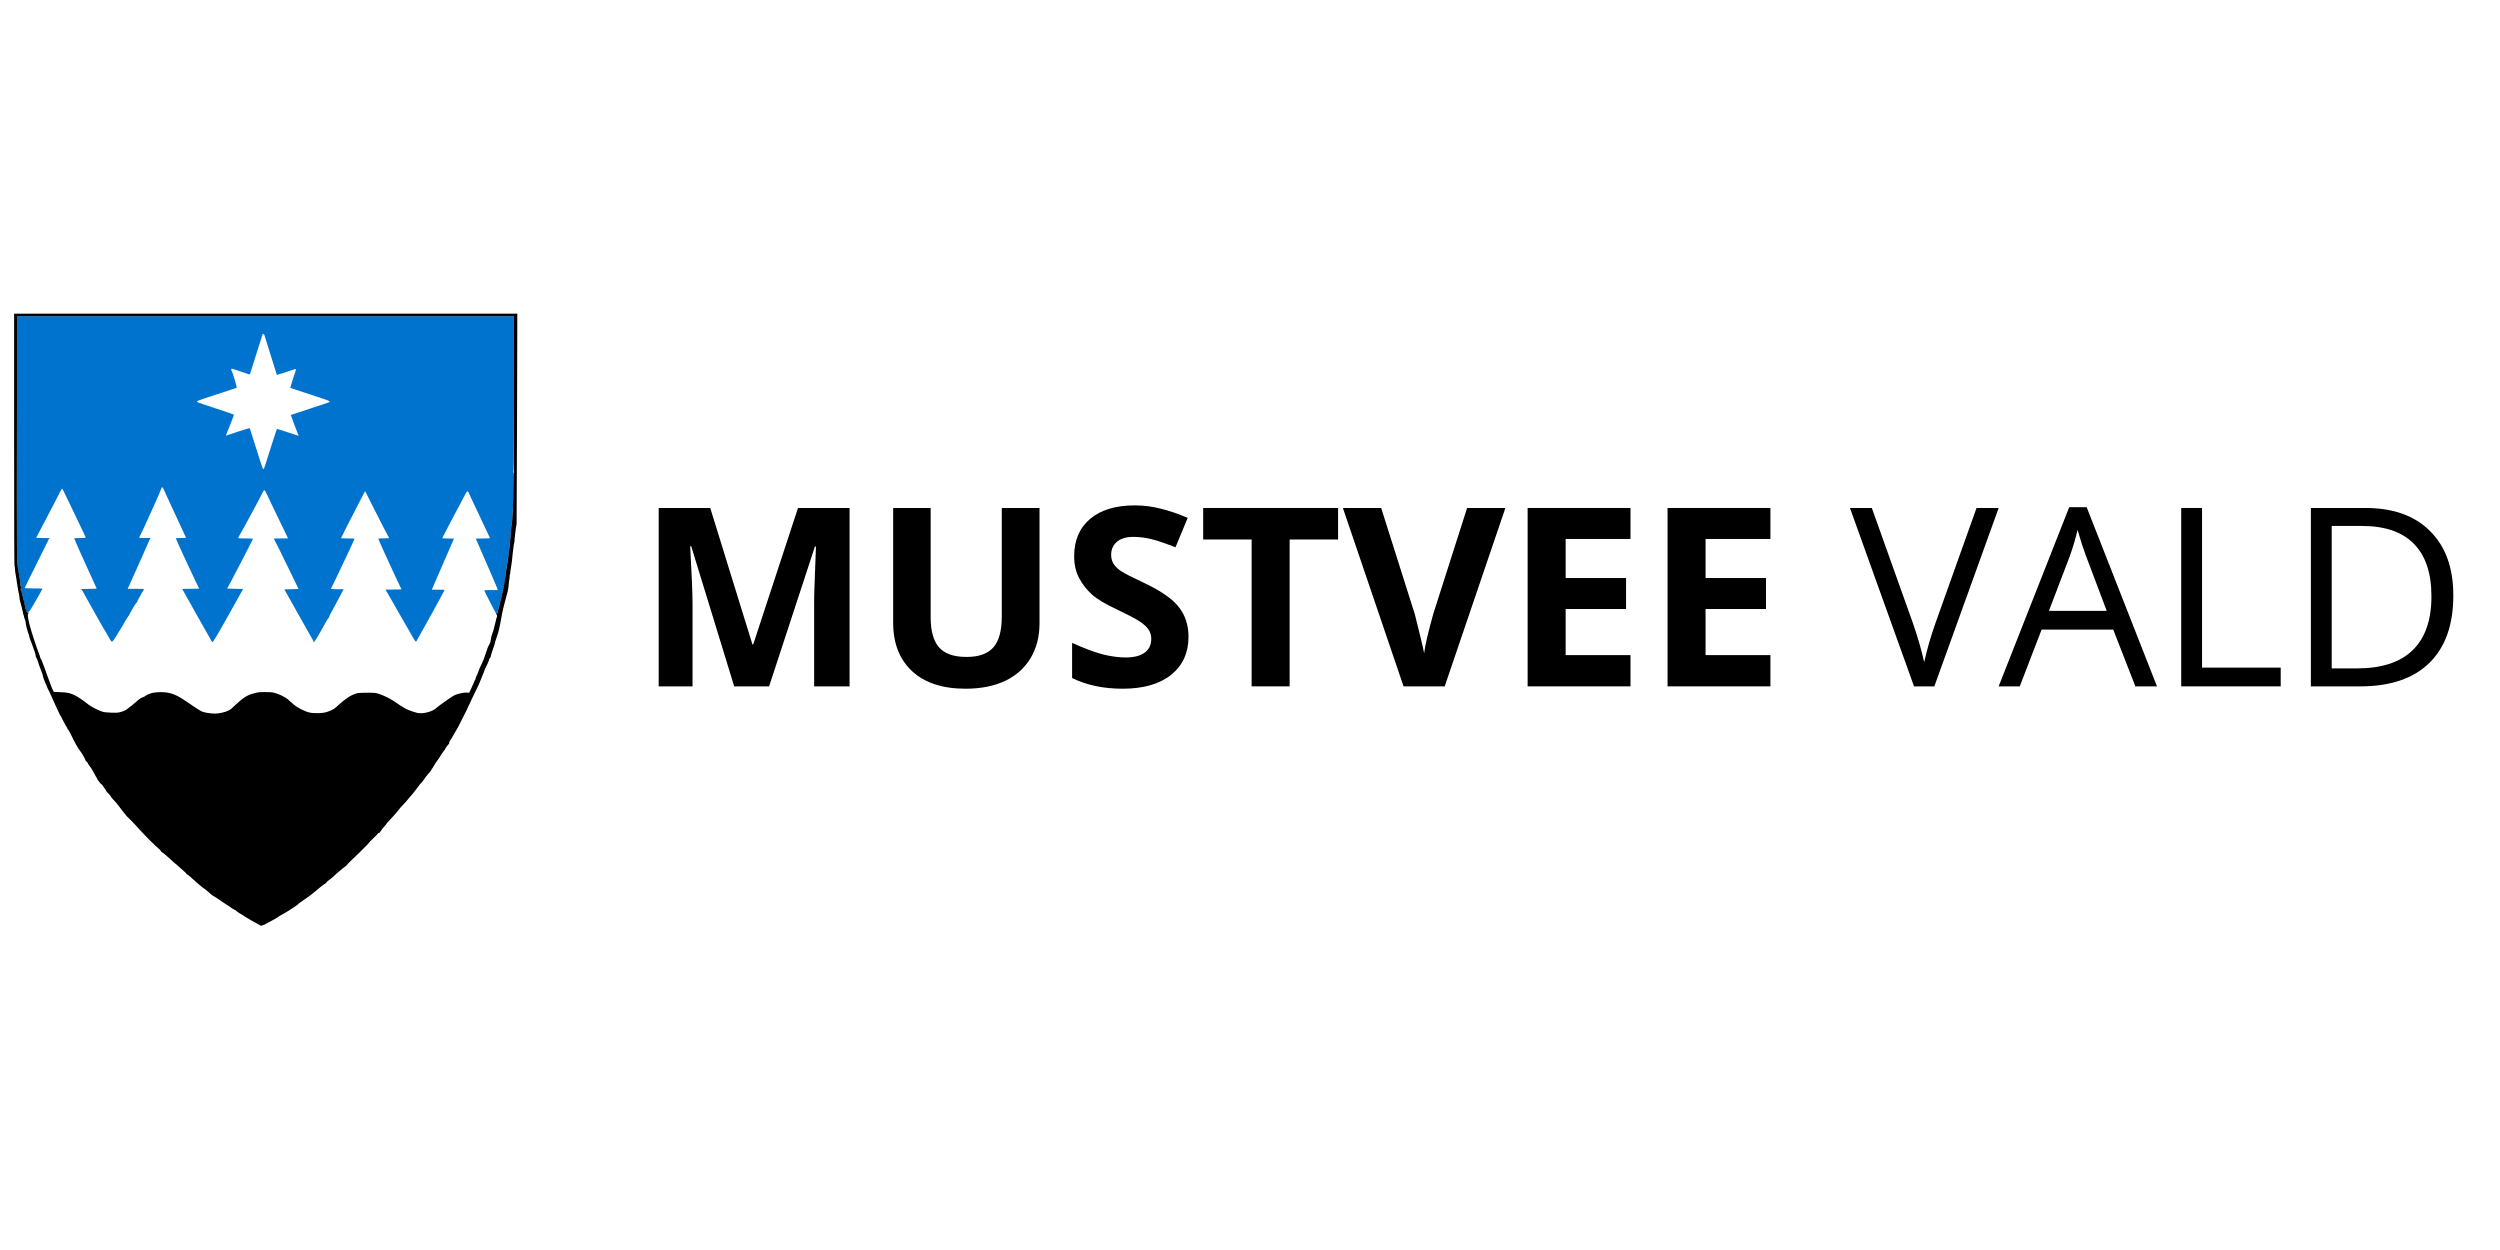
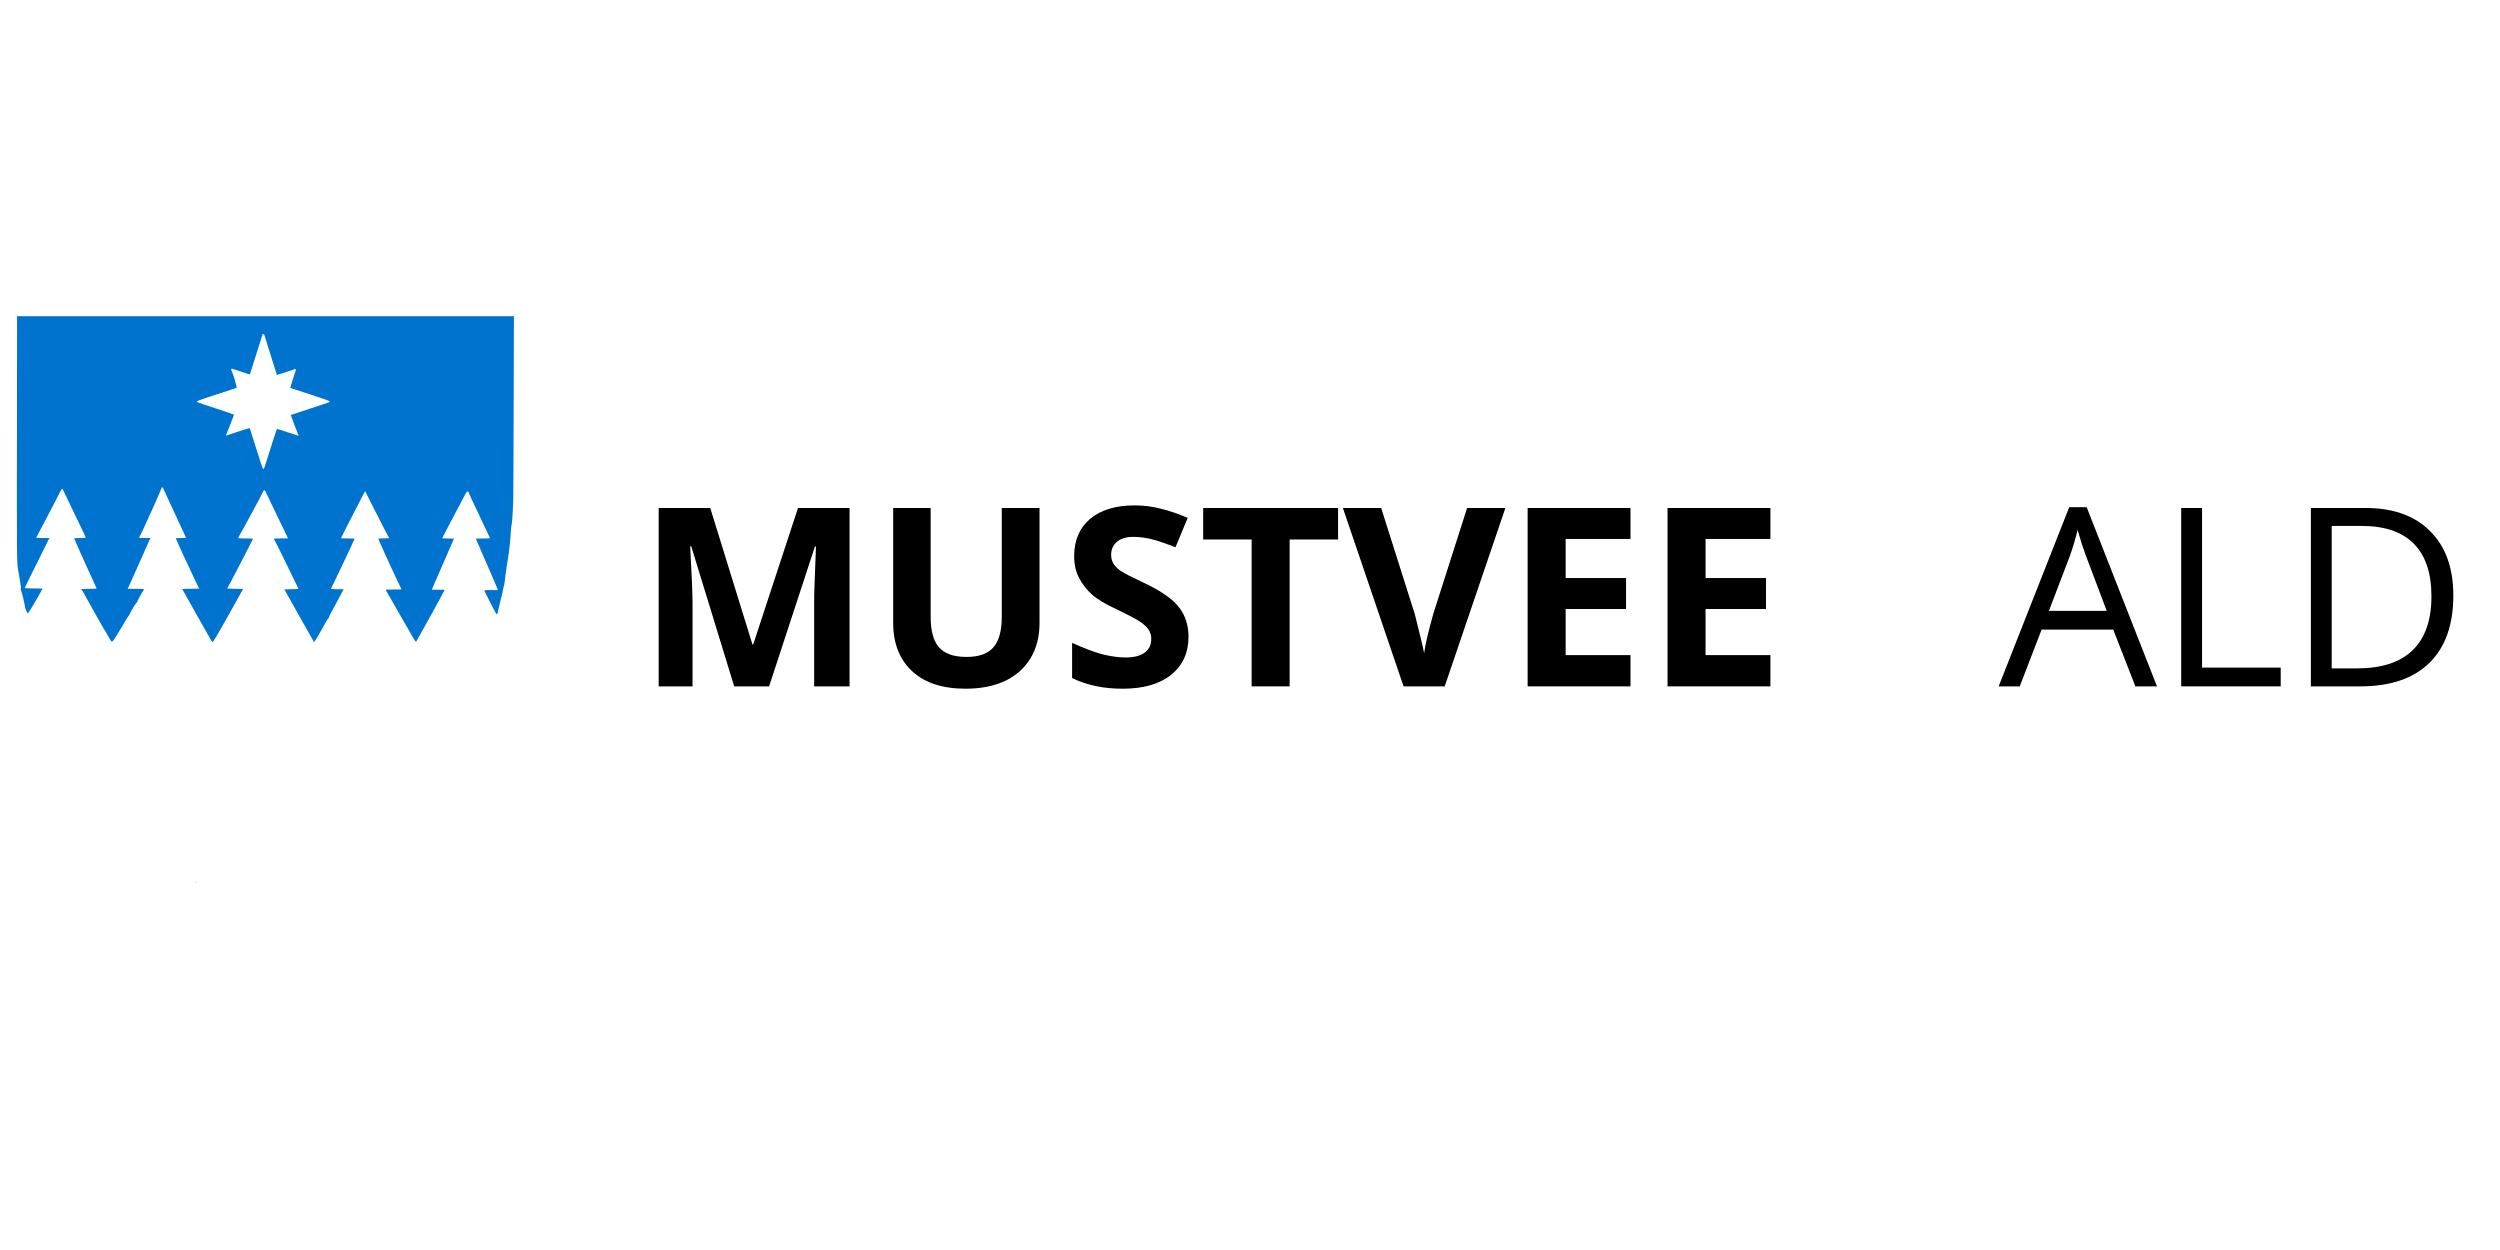
<svg xmlns="http://www.w3.org/2000/svg" width="200" zoomAndPan="magnify" viewBox="0 0 150 75" height="100" preserveAspectRatio="xMidYMid meet" version="1.0">
  <defs>
    <g />
    <clipPath id="df0db7ea8f">
      <path d="M 0 18.816 L 34.5 18.816 L 34.5 55.566 L 0 55.566 Z M 0 18.816 " clip-rule="nonzero" />
    </clipPath>
    <clipPath id="07fcc925e1">
-       <path d="M 0 18.816 L 32 18.816 L 32 55.566 L 0 55.566 Z M 0 18.816 " clip-rule="nonzero" />
+       <path d="M 0 18.816 L 32 18.816 L 32 55.566 L 0 55.566 Z " clip-rule="nonzero" />
    </clipPath>
    <clipPath id="13156bbe98">
      <path d="M 1 18.816 L 31 18.816 L 31 39 L 1 39 Z M 1 18.816 " clip-rule="nonzero" />
    </clipPath>
    <clipPath id="f7d68db063">
      <path d="M 0 18.816 L 32 18.816 L 32 55.566 L 0 55.566 Z M 0 18.816 " clip-rule="nonzero" />
    </clipPath>
  </defs>
  <rect x="-15" width="180" fill="#ffffff" y="-7.5" height="90" fill-opacity="1" />
  <rect x="-15" width="180" fill="#ffffff" y="-7.5" height="90" fill-opacity="1" />
  <g clip-path="url(#df0db7ea8f)">
    <path fill="#ffffff" d="M -5.914 15.145 L 38.184 15.145 L 38.184 59.242 L -5.914 59.242 Z M -5.914 15.145 " fill-opacity="1" fill-rule="nonzero" />
    <path fill="#ffffff" d="M -5.914 15.145 L 38.184 15.145 L 38.184 59.242 L -5.914 59.242 Z M -5.914 15.145 " fill-opacity="1" fill-rule="nonzero" />
  </g>
  <g clip-path="url(#07fcc925e1)">
    <path fill="#ffffff" d="M 0.848 26.402 C 0.848 31.438 0.855 33.98 0.871 33.98 C 0.887 33.98 0.898 34.047 0.898 34.125 C 0.898 34.207 0.914 34.359 0.938 34.465 C 0.961 34.566 0.988 34.746 1 34.855 C 1.012 34.969 1.043 35.156 1.066 35.273 C 1.09 35.387 1.109 35.508 1.113 35.539 C 1.117 35.574 1.125 35.609 1.133 35.621 C 1.141 35.637 1.156 35.719 1.164 35.809 C 1.168 35.902 1.188 36.016 1.203 36.062 C 1.258 36.242 1.375 36.715 1.383 36.785 C 1.387 36.828 1.402 36.875 1.41 36.891 C 1.426 36.91 1.438 36.965 1.445 37.02 C 1.453 37.07 1.477 37.141 1.496 37.172 C 1.516 37.203 1.535 37.273 1.535 37.324 C 1.535 37.438 1.656 37.91 1.738 38.105 C 1.75 38.137 1.766 38.203 1.773 38.262 C 1.785 38.316 1.801 38.371 1.812 38.387 C 1.824 38.398 1.863 38.5 1.902 38.602 C 2.086 39.105 2.141 39.281 2.145 39.355 C 2.145 39.402 2.152 39.441 2.164 39.441 C 2.188 39.441 2.312 39.766 2.328 39.863 C 2.332 39.891 2.348 39.934 2.363 39.961 C 2.379 39.988 2.406 40.059 2.422 40.113 C 2.438 40.168 2.477 40.266 2.504 40.328 C 2.527 40.387 2.559 40.469 2.562 40.508 C 2.574 40.602 2.668 40.867 2.738 41.016 C 2.77 41.078 2.816 41.184 2.84 41.258 C 2.867 41.324 2.91 41.414 2.938 41.453 C 2.961 41.488 2.98 41.531 2.98 41.547 C 2.98 41.559 3.055 41.723 3.145 41.91 C 3.234 42.098 3.332 42.309 3.359 42.383 C 3.387 42.453 3.453 42.594 3.504 42.691 C 3.551 42.789 3.59 42.875 3.59 42.883 C 3.59 42.895 3.598 42.91 3.613 42.918 C 3.625 42.926 3.656 42.973 3.676 43.02 C 3.699 43.07 3.73 43.137 3.75 43.172 C 3.773 43.211 3.828 43.312 3.875 43.402 C 3.918 43.492 3.977 43.594 4.004 43.629 C 4.027 43.66 4.047 43.703 4.047 43.723 C 4.047 43.738 4.062 43.766 4.086 43.773 C 4.102 43.785 4.18 43.914 4.25 44.062 C 4.523 44.625 4.68 44.898 4.816 45.07 C 4.867 45.133 4.926 45.227 4.957 45.277 C 4.98 45.328 5.031 45.422 5.074 45.488 C 5.109 45.551 5.141 45.625 5.141 45.648 C 5.141 45.668 5.16 45.688 5.176 45.688 C 5.211 45.688 5.238 45.723 5.324 45.891 C 5.34 45.926 5.371 45.965 5.387 45.98 C 5.438 46.023 5.562 46.227 5.676 46.449 C 5.738 46.57 5.797 46.672 5.809 46.672 C 5.82 46.68 5.828 46.695 5.828 46.715 C 5.828 46.73 5.848 46.77 5.871 46.801 C 5.895 46.832 5.949 46.898 5.988 46.957 C 6.031 47.012 6.078 47.059 6.094 47.059 C 6.109 47.059 6.141 47.098 6.168 47.148 C 6.199 47.199 6.25 47.277 6.289 47.324 C 6.328 47.367 6.359 47.414 6.359 47.43 C 6.359 47.457 6.41 47.52 6.605 47.719 C 6.637 47.754 6.664 47.797 6.664 47.812 C 6.664 47.832 6.742 47.922 6.84 48.02 C 6.934 48.117 7.055 48.262 7.109 48.34 C 7.211 48.477 7.559 48.93 7.602 48.969 C 7.609 48.98 7.676 49.043 7.746 49.109 C 7.91 49.266 8.266 49.645 8.461 49.867 C 8.652 50.09 9.418 50.848 9.527 50.926 C 9.574 50.957 9.629 51.012 9.645 51.051 C 9.66 51.09 9.688 51.121 9.699 51.121 C 9.73 51.121 9.961 51.309 10.246 51.574 C 10.391 51.711 10.527 51.832 10.551 51.844 C 10.574 51.855 10.621 51.895 10.656 51.934 C 10.715 51.992 10.852 52.113 11.105 52.332 C 11.148 52.371 11.188 52.418 11.188 52.434 C 11.188 52.449 11.203 52.461 11.223 52.457 C 11.242 52.457 11.375 52.562 11.52 52.699 C 11.875 53.023 12.113 53.227 12.281 53.34 C 12.355 53.395 12.457 53.473 12.496 53.508 C 12.672 53.676 12.715 53.711 12.727 53.711 C 12.746 53.711 13.191 54 13.246 54.047 C 13.301 54.09 13.453 54.191 13.648 54.312 C 13.738 54.367 13.844 54.441 13.891 54.477 C 13.934 54.512 14.004 54.555 14.051 54.574 C 14.094 54.59 14.148 54.629 14.176 54.652 C 14.199 54.684 14.285 54.742 14.359 54.785 C 14.527 54.883 14.543 54.891 14.727 55.016 C 14.805 55.066 14.926 55.137 14.988 55.172 C 15.055 55.207 15.121 55.246 15.137 55.258 C 15.152 55.27 15.266 55.332 15.391 55.398 C 15.516 55.465 15.633 55.527 15.648 55.543 C 15.668 55.562 15.684 55.562 15.699 55.539 C 15.703 55.527 15.73 55.516 15.754 55.516 C 15.801 55.516 15.949 55.445 16.105 55.348 C 16.16 55.312 16.277 55.25 16.367 55.207 C 16.453 55.168 16.578 55.09 16.645 55.043 C 16.711 54.992 16.84 54.914 16.934 54.867 C 17.078 54.797 17.355 54.625 17.766 54.348 C 17.84 54.297 17.914 54.238 17.93 54.211 C 17.945 54.191 17.969 54.168 17.98 54.168 C 18 54.168 18.184 54.035 18.227 53.992 C 18.234 53.984 18.277 53.957 18.328 53.93 C 18.41 53.883 18.836 53.559 18.949 53.453 C 19.113 53.305 19.504 53 19.539 53 C 19.555 53 19.578 52.973 19.594 52.941 C 19.605 52.906 19.688 52.836 19.766 52.785 C 19.848 52.73 19.98 52.621 20.066 52.535 C 20.152 52.449 20.289 52.328 20.371 52.262 C 20.457 52.195 20.547 52.121 20.574 52.094 C 20.602 52.07 20.668 52.02 20.723 51.984 C 20.773 51.949 20.82 51.902 20.828 51.883 C 20.836 51.859 20.938 51.758 21.047 51.652 C 21.316 51.41 22.098 50.633 22.102 50.613 C 22.102 50.586 22.422 50.262 22.543 50.156 C 22.598 50.109 22.652 50.051 22.66 50.023 C 22.668 50 22.695 49.98 22.719 49.98 C 22.766 49.98 22.816 49.926 22.871 49.828 C 22.887 49.793 22.965 49.695 23.039 49.609 C 23.117 49.527 23.18 49.449 23.18 49.438 C 23.18 49.426 23.273 49.316 23.391 49.195 C 23.66 48.91 23.895 48.641 23.945 48.559 C 23.969 48.523 24.074 48.402 24.184 48.289 C 24.293 48.18 24.422 48.027 24.477 47.961 C 24.527 47.891 24.621 47.781 24.68 47.723 C 24.738 47.656 24.848 47.527 24.922 47.422 C 24.996 47.32 25.074 47.219 25.094 47.195 C 25.117 47.176 25.137 47.148 25.137 47.137 C 25.137 47.121 25.176 47.074 25.227 47.027 C 25.277 46.984 25.348 46.898 25.387 46.844 C 25.465 46.715 25.637 46.488 25.734 46.383 C 25.844 46.266 25.898 46.191 25.898 46.152 C 25.898 46.133 25.906 46.121 25.918 46.121 C 25.93 46.121 25.953 46.09 25.969 46.055 C 26.004 45.977 26.227 45.633 26.266 45.598 C 26.277 45.582 26.309 45.543 26.328 45.508 C 26.43 45.34 26.578 45.113 26.641 45.039 C 26.68 44.996 26.711 44.949 26.711 44.941 C 26.711 44.91 26.895 44.66 26.93 44.641 C 26.949 44.625 26.961 44.605 26.949 44.59 C 26.934 44.562 26.977 44.457 27.043 44.379 C 27.066 44.352 27.137 44.238 27.195 44.125 C 27.254 44.016 27.344 43.863 27.391 43.789 C 27.438 43.711 27.523 43.559 27.578 43.445 C 27.664 43.27 27.77 43.059 27.855 42.895 C 27.949 42.723 28.082 42.441 28.082 42.426 C 28.082 42.414 28.184 42.203 28.301 41.957 C 28.422 41.711 28.562 41.426 28.609 41.32 C 28.656 41.215 28.707 41.109 28.723 41.086 C 28.734 41.062 28.789 40.922 28.848 40.781 C 28.902 40.637 28.973 40.473 28.996 40.414 C 29.027 40.355 29.055 40.277 29.062 40.238 C 29.074 40.199 29.086 40.152 29.098 40.141 C 29.105 40.125 29.113 40.109 29.113 40.102 C 29.113 40.094 29.137 40.059 29.16 40.02 C 29.207 39.945 29.352 39.605 29.352 39.562 C 29.352 39.551 29.375 39.508 29.402 39.473 C 29.434 39.438 29.453 39.387 29.453 39.355 C 29.453 39.328 29.508 39.152 29.57 38.969 C 29.637 38.789 29.691 38.613 29.695 38.578 C 29.699 38.543 29.746 38.398 29.793 38.262 C 29.926 37.887 29.973 37.68 30.117 36.863 C 30.145 36.695 30.23 36.34 30.305 36.074 C 30.477 35.465 30.492 35.379 30.512 35.16 C 30.52 35.062 30.531 34.949 30.539 34.906 C 30.574 34.691 30.59 34.551 30.582 34.531 C 30.574 34.523 30.578 34.5 30.59 34.48 C 30.602 34.465 30.613 34.414 30.617 34.375 C 30.617 34.301 30.633 34.203 30.66 34.043 C 30.699 33.828 30.75 33.414 30.742 33.402 C 30.738 33.398 30.742 33.34 30.754 33.273 C 30.766 33.207 30.785 33.039 30.801 32.895 C 30.812 32.75 30.836 32.621 30.848 32.602 C 30.859 32.586 30.871 32.512 30.871 32.445 C 30.871 32.375 30.887 32.223 30.902 32.102 C 30.914 31.98 30.941 31.793 30.953 31.684 C 30.969 31.57 30.988 31.465 30.996 31.445 C 31 31.422 31.012 28.574 31.023 25.113 L 31.039 18.82 L 0.848 18.82 Z M 18.801 38.355 C 18.793 38.371 18.789 38.359 18.789 38.324 C 18.789 38.289 18.793 38.273 18.801 38.289 C 18.809 38.309 18.809 38.34 18.801 38.355 Z M 18.801 38.355 " fill-opacity="1" fill-rule="nonzero" />
  </g>
  <g clip-path="url(#13156bbe98)">
    <path fill="#0073ce" d="M 1.02 23.777 C 1.004 34.207 1 33.742 1.113 34.324 C 1.133 34.422 1.168 34.633 1.191 34.793 C 1.215 34.953 1.242 35.133 1.25 35.191 C 1.266 35.258 1.262 35.309 1.246 35.324 C 1.227 35.344 1.234 35.379 1.262 35.434 C 1.285 35.48 1.328 35.617 1.359 35.746 C 1.387 35.871 1.43 36.066 1.457 36.176 C 1.484 36.289 1.504 36.41 1.504 36.449 C 1.508 36.484 1.516 36.52 1.527 36.523 C 1.539 36.527 1.562 36.59 1.586 36.66 C 1.629 36.793 1.711 36.852 1.711 36.75 C 1.711 36.723 1.723 36.699 1.738 36.699 C 1.758 36.699 1.949 36.391 2.117 36.098 C 2.137 36.059 2.207 35.941 2.266 35.836 C 2.328 35.73 2.418 35.57 2.465 35.48 L 2.551 35.312 L 2.02 35.305 C 1.691 35.305 1.484 35.293 1.484 35.277 C 1.484 35.262 1.816 34.586 2.219 33.781 C 2.625 32.969 2.957 32.301 2.957 32.293 C 2.957 32.285 2.777 32.281 2.562 32.281 C 2.348 32.281 2.168 32.273 2.168 32.27 C 2.168 32.266 2.445 31.734 2.785 31.094 C 3.125 30.453 3.461 29.805 3.535 29.648 C 3.656 29.398 3.723 29.301 3.75 29.332 C 3.758 29.34 3.918 29.676 4.113 30.082 C 4.305 30.488 4.59 31.074 4.742 31.391 C 5 31.918 5.141 32.234 5.141 32.266 C 5.141 32.273 4.984 32.281 4.797 32.281 C 4.59 32.281 4.453 32.289 4.453 32.305 C 4.453 32.328 4.895 33.332 5.039 33.637 C 5.176 33.926 5.801 35.305 5.801 35.312 C 5.801 35.32 5.598 35.328 5.344 35.332 L 4.887 35.34 L 5.535 36.508 C 5.895 37.148 6.199 37.691 6.219 37.715 C 6.234 37.734 6.289 37.82 6.336 37.902 C 6.387 37.988 6.438 38.074 6.449 38.098 C 6.465 38.121 6.52 38.223 6.574 38.32 C 6.629 38.418 6.688 38.5 6.699 38.5 C 6.766 38.5 6.82 38.426 7.07 38.004 C 7.215 37.766 7.34 37.57 7.348 37.562 C 7.355 37.555 7.367 37.535 7.371 37.52 C 7.379 37.473 7.688 36.969 7.727 36.934 C 7.746 36.918 7.762 36.891 7.77 36.871 C 7.773 36.824 8.082 36.293 8.156 36.207 C 8.191 36.168 8.234 36.098 8.25 36.051 C 8.27 36.004 8.367 35.828 8.465 35.66 C 8.566 35.496 8.648 35.352 8.648 35.344 C 8.648 35.336 8.422 35.328 8.152 35.328 L 7.66 35.328 L 7.789 35.051 C 7.855 34.902 8.148 34.254 8.434 33.609 C 8.719 32.961 8.969 32.398 8.988 32.355 L 9.031 32.281 L 8.684 32.281 C 8.496 32.281 8.344 32.273 8.344 32.27 C 8.344 32.266 8.477 31.98 8.645 31.641 C 8.879 31.152 9.621 29.492 9.695 29.273 C 9.719 29.211 9.754 29.223 9.797 29.312 C 9.816 29.359 10.066 29.895 10.344 30.5 C 10.625 31.109 10.922 31.754 11.008 31.93 C 11.094 32.109 11.164 32.262 11.164 32.27 C 11.164 32.273 11.023 32.281 10.855 32.281 C 10.66 32.281 10.551 32.289 10.551 32.305 C 10.551 32.344 11.535 34.473 11.758 34.922 C 11.863 35.133 11.949 35.305 11.949 35.312 C 11.949 35.32 11.723 35.328 11.441 35.328 C 11.164 35.328 10.934 35.332 10.934 35.34 C 10.934 35.352 12.711 38.508 12.727 38.523 C 12.77 38.562 12.945 38.27 13.715 36.902 L 14.586 35.34 L 14.105 35.328 L 13.625 35.312 L 13.816 34.973 C 14.105 34.434 15.176 32.359 15.176 32.332 C 15.176 32.316 15.008 32.305 14.73 32.305 C 14.488 32.305 14.289 32.301 14.289 32.293 C 14.289 32.266 14.398 32.062 14.66 31.602 C 14.805 31.344 14.922 31.133 14.922 31.125 C 14.922 31.117 15.047 30.883 15.203 30.605 C 15.48 30.098 15.66 29.754 15.766 29.527 C 15.82 29.406 15.871 29.383 15.914 29.461 C 15.93 29.48 16.059 29.75 16.203 30.059 C 16.348 30.363 16.562 30.809 16.676 31.047 C 16.789 31.285 16.977 31.664 17.086 31.891 L 17.281 32.305 L 16.852 32.305 C 16.453 32.305 16.426 32.309 16.438 32.348 C 16.449 32.375 16.465 32.398 16.473 32.406 C 16.488 32.418 16.977 33.402 17.211 33.891 C 17.273 34.031 17.461 34.414 17.625 34.742 L 17.914 35.34 L 17.062 35.363 L 17.938 36.926 C 18.422 37.785 18.816 38.492 18.824 38.496 C 18.859 38.535 18.977 38.359 19.293 37.789 C 19.496 37.418 19.68 37.098 19.707 37.07 C 19.73 37.047 19.75 37.02 19.742 37.012 C 19.734 37.004 19.832 36.816 19.953 36.598 C 20.078 36.375 20.277 36.004 20.398 35.773 L 20.617 35.352 L 20.234 35.352 C 19.871 35.352 19.82 35.344 19.875 35.289 C 19.906 35.254 21.273 32.363 21.273 32.332 C 21.273 32.316 21.129 32.305 20.867 32.305 C 20.645 32.305 20.461 32.301 20.461 32.293 C 20.461 32.273 20.82 31.562 21.297 30.641 C 21.902 29.465 21.891 29.484 21.91 29.484 C 21.918 29.484 21.953 29.551 21.992 29.629 C 22.027 29.711 22.086 29.828 22.121 29.891 C 22.152 29.957 22.375 30.395 22.617 30.871 C 22.855 31.344 23.117 31.859 23.203 32.012 L 23.355 32.293 L 23.027 32.301 C 22.844 32.301 22.695 32.312 22.695 32.316 C 22.695 32.352 23.445 34.008 23.746 34.641 L 24.09 35.363 L 23.613 35.371 L 23.133 35.379 L 23.812 36.566 C 24.188 37.219 24.531 37.816 24.578 37.898 C 24.629 37.977 24.723 38.145 24.793 38.273 C 24.863 38.398 24.934 38.5 24.949 38.5 C 24.969 38.5 24.984 38.492 24.984 38.477 C 24.984 38.465 25.219 38.043 25.508 37.535 C 25.797 37.027 26.176 36.336 26.355 36 L 26.68 35.391 L 26.293 35.383 L 25.906 35.379 L 26.574 33.848 L 27.238 32.316 L 26.887 32.309 C 26.691 32.309 26.535 32.297 26.535 32.293 C 26.535 32.266 27.902 29.668 27.965 29.566 C 28.043 29.453 28.09 29.457 28.125 29.57 C 28.133 29.602 28.426 30.223 28.773 30.953 C 29.121 31.684 29.402 32.285 29.402 32.293 C 29.402 32.297 29.211 32.309 28.977 32.309 L 28.547 32.316 L 29.188 33.789 C 29.543 34.602 29.836 35.293 29.848 35.332 L 29.863 35.402 L 29.469 35.402 C 29.25 35.402 29.074 35.41 29.074 35.422 C 29.074 35.445 29.137 35.617 29.148 35.633 C 29.156 35.641 29.273 35.859 29.402 36.125 C 29.535 36.391 29.68 36.664 29.723 36.734 L 29.801 36.867 L 29.844 36.809 C 29.871 36.773 29.883 36.73 29.875 36.695 C 29.863 36.668 29.871 36.633 29.883 36.613 C 29.895 36.598 29.926 36.492 29.949 36.379 C 29.973 36.27 30.027 36.047 30.066 35.891 C 30.109 35.734 30.148 35.566 30.156 35.516 C 30.16 35.465 30.191 35.328 30.219 35.215 C 30.25 35.102 30.277 34.973 30.277 34.934 C 30.293 34.754 30.352 34.301 30.398 34.008 C 30.523 33.254 30.527 33.227 30.602 32.535 C 30.617 32.387 30.637 32.113 30.648 31.926 C 30.66 31.734 30.68 31.539 30.695 31.492 C 30.727 31.395 30.77 30.73 30.793 30.082 C 30.801 29.844 30.812 27.25 30.82 24.312 L 30.836 18.973 L 1.023 18.973 Z M 15.863 20.102 C 15.875 20.133 16.047 20.684 16.246 21.328 C 16.445 21.969 16.609 22.492 16.613 22.496 C 16.617 22.504 17.574 22.199 17.621 22.172 C 17.688 22.133 17.777 22.141 17.758 22.184 C 17.703 22.328 17.406 23.266 17.414 23.273 C 17.422 23.281 17.949 23.453 18.59 23.66 C 19.25 23.875 19.762 24.051 19.766 24.07 C 19.773 24.09 19.773 24.113 19.762 24.129 C 19.746 24.141 19.223 24.316 18.594 24.52 C 17.965 24.727 17.449 24.895 17.449 24.898 C 17.441 24.906 17.84 25.973 17.883 26.051 C 17.906 26.098 17.922 26.141 17.918 26.148 C 17.914 26.152 17.625 26.059 17.273 25.941 C 16.926 25.824 16.629 25.73 16.617 25.734 C 16.605 25.738 16.43 26.273 16.227 26.922 C 16.023 27.57 15.852 28.113 15.836 28.125 C 15.824 28.137 15.801 28.141 15.781 28.133 C 15.762 28.125 15.59 27.617 15.371 26.906 C 15.16 26.234 14.988 25.688 14.984 25.684 C 14.977 25.672 13.711 26.078 13.648 26.109 C 13.562 26.156 13.547 26.137 13.59 26.039 C 13.648 25.91 14.027 24.934 14.039 24.895 C 14.043 24.871 13.719 24.754 12.953 24.508 C 12.355 24.312 11.852 24.141 11.84 24.129 C 11.824 24.113 11.824 24.09 11.832 24.07 C 11.836 24.051 12.355 23.871 13.008 23.66 C 13.648 23.453 14.188 23.277 14.199 23.266 C 14.234 23.25 13.953 22.316 13.895 22.25 C 13.859 22.203 13.871 22.121 13.918 22.121 C 13.938 22.121 14.188 22.203 14.469 22.301 C 14.75 22.398 14.984 22.473 14.992 22.469 C 14.996 22.461 15.168 21.922 15.371 21.27 C 15.574 20.613 15.746 20.07 15.754 20.059 C 15.777 20.02 15.84 20.043 15.863 20.102 Z M 18.801 38.355 C 18.793 38.371 18.789 38.359 18.789 38.324 C 18.789 38.289 18.793 38.273 18.801 38.289 C 18.809 38.309 18.809 38.34 18.801 38.355 Z M 18.801 38.355 " fill-opacity="1" fill-rule="nonzero" />
  </g>
  <path fill="#0073ce" d="M 11.746 52.91 C 11.746 52.914 11.766 52.934 11.793 52.953 C 11.832 52.984 11.832 52.984 11.801 52.941 C 11.766 52.902 11.746 52.891 11.746 52.91 Z M 11.746 52.91 " fill-opacity="1" fill-rule="nonzero" />
  <g clip-path="url(#f7d68db063)">
-     <path fill="#000000" d="M 0.848 26.402 C 0.848 31.438 0.855 33.98 0.871 33.98 C 0.887 33.98 0.898 34.047 0.898 34.125 C 0.898 34.207 0.914 34.359 0.938 34.465 C 0.961 34.566 0.988 34.746 1 34.855 C 1.012 34.969 1.043 35.156 1.066 35.273 C 1.09 35.387 1.109 35.508 1.113 35.539 C 1.117 35.574 1.125 35.609 1.133 35.621 C 1.141 35.637 1.156 35.719 1.164 35.809 C 1.168 35.902 1.188 36.016 1.203 36.062 C 1.258 36.242 1.375 36.715 1.383 36.785 C 1.387 36.828 1.402 36.875 1.41 36.891 C 1.426 36.91 1.438 36.965 1.445 37.02 C 1.453 37.07 1.477 37.141 1.496 37.172 C 1.516 37.203 1.535 37.273 1.535 37.324 C 1.535 37.438 1.656 37.91 1.738 38.105 C 1.75 38.137 1.766 38.203 1.773 38.262 C 1.785 38.316 1.801 38.371 1.812 38.387 C 1.824 38.398 1.863 38.5 1.902 38.602 C 2.086 39.105 2.141 39.281 2.145 39.355 C 2.145 39.402 2.152 39.441 2.164 39.441 C 2.188 39.441 2.312 39.766 2.328 39.863 C 2.332 39.891 2.348 39.934 2.363 39.961 C 2.379 39.988 2.406 40.059 2.422 40.113 C 2.438 40.168 2.477 40.266 2.504 40.328 C 2.527 40.387 2.559 40.469 2.562 40.508 C 2.574 40.602 2.668 40.867 2.738 41.016 C 2.77 41.078 2.816 41.184 2.84 41.258 C 2.867 41.324 2.91 41.414 2.938 41.453 C 2.961 41.488 2.98 41.531 2.98 41.547 C 2.98 41.559 3.055 41.723 3.145 41.91 C 3.234 42.098 3.332 42.309 3.359 42.383 C 3.387 42.453 3.453 42.594 3.504 42.691 C 3.551 42.789 3.59 42.875 3.59 42.883 C 3.59 42.895 3.598 42.91 3.613 42.918 C 3.625 42.926 3.656 42.973 3.676 43.02 C 3.699 43.07 3.73 43.137 3.75 43.172 C 3.773 43.211 3.828 43.312 3.875 43.402 C 3.918 43.492 3.977 43.594 4.004 43.629 C 4.027 43.66 4.047 43.703 4.047 43.723 C 4.047 43.738 4.062 43.766 4.086 43.773 C 4.102 43.785 4.18 43.914 4.25 44.062 C 4.523 44.625 4.68 44.898 4.816 45.07 C 4.867 45.133 4.926 45.227 4.957 45.277 C 4.98 45.328 5.031 45.422 5.074 45.488 C 5.109 45.551 5.141 45.625 5.141 45.648 C 5.141 45.668 5.16 45.688 5.176 45.688 C 5.211 45.688 5.238 45.723 5.324 45.891 C 5.34 45.926 5.371 45.965 5.387 45.98 C 5.438 46.023 5.562 46.227 5.676 46.449 C 5.738 46.57 5.797 46.672 5.809 46.672 C 5.82 46.68 5.828 46.695 5.828 46.715 C 5.828 46.73 5.848 46.77 5.871 46.801 C 5.895 46.832 5.949 46.898 5.988 46.957 C 6.031 47.012 6.078 47.059 6.094 47.059 C 6.109 47.059 6.141 47.098 6.168 47.148 C 6.199 47.199 6.25 47.277 6.289 47.324 C 6.328 47.367 6.359 47.414 6.359 47.43 C 6.359 47.457 6.41 47.52 6.605 47.719 C 6.637 47.754 6.664 47.797 6.664 47.812 C 6.664 47.832 6.742 47.922 6.84 48.02 C 6.934 48.117 7.055 48.262 7.109 48.34 C 7.211 48.477 7.559 48.93 7.602 48.969 C 7.609 48.98 7.676 49.043 7.746 49.109 C 7.91 49.266 8.266 49.645 8.461 49.867 C 8.652 50.09 9.418 50.848 9.527 50.926 C 9.574 50.957 9.629 51.012 9.645 51.051 C 9.66 51.09 9.688 51.121 9.699 51.121 C 9.73 51.121 9.961 51.309 10.246 51.574 C 10.391 51.711 10.527 51.832 10.551 51.844 C 10.574 51.855 10.621 51.895 10.656 51.934 C 10.715 51.992 10.852 52.113 11.105 52.332 C 11.148 52.371 11.188 52.418 11.188 52.434 C 11.188 52.449 11.203 52.461 11.223 52.457 C 11.242 52.457 11.375 52.562 11.52 52.699 C 11.875 53.023 12.113 53.227 12.281 53.34 C 12.355 53.395 12.457 53.473 12.496 53.508 C 12.672 53.676 12.715 53.711 12.727 53.711 C 12.746 53.711 13.191 54 13.246 54.047 C 13.301 54.09 13.453 54.191 13.648 54.312 C 13.738 54.367 13.844 54.441 13.891 54.477 C 13.934 54.512 14.004 54.555 14.051 54.574 C 14.094 54.59 14.148 54.629 14.176 54.652 C 14.199 54.684 14.285 54.742 14.359 54.785 C 14.527 54.883 14.543 54.891 14.727 55.016 C 14.805 55.066 14.926 55.137 14.988 55.172 C 15.055 55.207 15.121 55.246 15.137 55.258 C 15.152 55.27 15.266 55.332 15.391 55.398 C 15.516 55.465 15.633 55.527 15.648 55.543 C 15.668 55.562 15.684 55.562 15.699 55.539 C 15.703 55.527 15.73 55.516 15.754 55.516 C 15.801 55.516 15.949 55.445 16.105 55.348 C 16.16 55.312 16.277 55.25 16.367 55.207 C 16.453 55.168 16.578 55.09 16.645 55.043 C 16.711 54.992 16.84 54.914 16.934 54.867 C 17.078 54.797 17.355 54.625 17.766 54.348 C 17.84 54.297 17.914 54.238 17.93 54.211 C 17.945 54.191 17.969 54.168 17.98 54.168 C 18 54.168 18.184 54.035 18.227 53.992 C 18.234 53.984 18.277 53.957 18.328 53.93 C 18.41 53.883 18.836 53.559 18.949 53.453 C 19.113 53.305 19.504 53 19.539 53 C 19.555 53 19.578 52.973 19.594 52.941 C 19.605 52.906 19.688 52.836 19.766 52.785 C 19.848 52.73 19.98 52.621 20.066 52.535 C 20.152 52.449 20.289 52.328 20.371 52.262 C 20.457 52.195 20.547 52.121 20.574 52.094 C 20.602 52.07 20.668 52.02 20.723 51.984 C 20.773 51.949 20.82 51.902 20.828 51.883 C 20.836 51.859 20.938 51.758 21.047 51.652 C 21.316 51.41 22.098 50.633 22.102 50.613 C 22.102 50.586 22.422 50.262 22.543 50.156 C 22.598 50.109 22.652 50.051 22.66 50.023 C 22.668 50 22.695 49.98 22.719 49.98 C 22.766 49.98 22.816 49.926 22.871 49.828 C 22.887 49.793 22.965 49.695 23.039 49.609 C 23.117 49.527 23.18 49.449 23.18 49.438 C 23.18 49.426 23.273 49.316 23.391 49.195 C 23.66 48.91 23.895 48.641 23.945 48.559 C 23.969 48.523 24.074 48.402 24.184 48.289 C 24.293 48.18 24.422 48.027 24.477 47.961 C 24.527 47.891 24.621 47.781 24.68 47.723 C 24.738 47.656 24.848 47.527 24.922 47.422 C 24.996 47.32 25.074 47.219 25.094 47.195 C 25.117 47.176 25.137 47.148 25.137 47.137 C 25.137 47.121 25.176 47.074 25.227 47.027 C 25.277 46.984 25.348 46.898 25.387 46.844 C 25.465 46.715 25.637 46.488 25.734 46.383 C 25.844 46.266 25.898 46.191 25.898 46.152 C 25.898 46.133 25.906 46.121 25.918 46.121 C 25.93 46.121 25.953 46.09 25.969 46.055 C 26.004 45.977 26.227 45.633 26.266 45.598 C 26.277 45.582 26.309 45.543 26.328 45.508 C 26.43 45.34 26.578 45.113 26.641 45.039 C 26.68 44.996 26.711 44.949 26.711 44.941 C 26.711 44.91 26.895 44.66 26.93 44.641 C 26.949 44.625 26.961 44.605 26.949 44.59 C 26.934 44.562 26.977 44.457 27.043 44.379 C 27.066 44.352 27.137 44.238 27.195 44.125 C 27.254 44.016 27.344 43.863 27.391 43.789 C 27.438 43.711 27.523 43.559 27.578 43.445 C 27.664 43.27 27.77 43.059 27.855 42.895 C 27.949 42.723 28.082 42.441 28.082 42.426 C 28.082 42.414 28.184 42.203 28.301 41.957 C 28.422 41.711 28.562 41.426 28.609 41.32 C 28.656 41.215 28.707 41.109 28.723 41.086 C 28.734 41.062 28.789 40.922 28.848 40.781 C 28.902 40.637 28.973 40.473 28.996 40.414 C 29.027 40.355 29.055 40.277 29.062 40.238 C 29.074 40.199 29.086 40.152 29.098 40.141 C 29.105 40.125 29.113 40.109 29.113 40.102 C 29.113 40.094 29.137 40.059 29.16 40.02 C 29.207 39.945 29.352 39.605 29.352 39.562 C 29.352 39.551 29.375 39.508 29.402 39.473 C 29.434 39.438 29.453 39.387 29.453 39.355 C 29.453 39.328 29.508 39.152 29.57 38.969 C 29.637 38.789 29.691 38.613 29.695 38.578 C 29.699 38.543 29.746 38.398 29.793 38.262 C 29.926 37.887 29.973 37.68 30.117 36.863 C 30.145 36.695 30.23 36.34 30.305 36.074 C 30.477 35.465 30.492 35.379 30.512 35.16 C 30.52 35.062 30.531 34.949 30.539 34.906 C 30.574 34.691 30.59 34.551 30.582 34.531 C 30.574 34.523 30.578 34.5 30.59 34.48 C 30.602 34.465 30.613 34.414 30.617 34.375 C 30.617 34.301 30.633 34.203 30.66 34.043 C 30.699 33.828 30.75 33.414 30.742 33.402 C 30.738 33.398 30.742 33.34 30.754 33.273 C 30.766 33.207 30.785 33.039 30.801 32.895 C 30.812 32.75 30.836 32.621 30.848 32.602 C 30.859 32.586 30.871 32.512 30.871 32.445 C 30.871 32.375 30.887 32.223 30.902 32.102 C 30.914 31.98 30.941 31.793 30.953 31.684 C 30.969 31.57 30.988 31.465 30.996 31.445 C 31 31.422 31.012 28.574 31.023 25.113 L 31.039 18.82 L 0.848 18.82 Z M 30.82 23.645 C 30.812 27.844 30.816 28.316 30.852 28.32 C 30.879 28.324 30.879 28.324 30.848 28.336 C 30.805 28.348 30.801 28.402 30.801 29.023 C 30.801 30.125 30.75 31.309 30.695 31.492 C 30.68 31.539 30.66 31.734 30.648 31.926 C 30.625 32.375 30.547 33.086 30.488 33.473 C 30.371 34.215 30.344 34.383 30.305 34.691 C 30.281 34.879 30.238 35.121 30.215 35.227 C 30.188 35.336 30.16 35.465 30.156 35.516 C 30.148 35.566 30.109 35.734 30.066 35.891 C 30.027 36.047 29.973 36.27 29.949 36.379 C 29.926 36.492 29.895 36.598 29.883 36.613 C 29.871 36.629 29.867 36.672 29.875 36.711 C 29.891 36.766 29.883 36.777 29.84 36.793 C 29.777 36.809 29.773 36.828 29.812 36.906 C 29.832 36.941 29.832 36.977 29.816 37.012 C 29.801 37.039 29.777 37.117 29.766 37.18 C 29.738 37.297 29.652 37.648 29.605 37.828 C 29.59 37.883 29.562 37.961 29.543 38.004 C 29.5 38.105 29.461 38.254 29.441 38.43 C 29.43 38.52 29.402 38.605 29.363 38.66 C 29.328 38.703 29.281 38.812 29.25 38.895 C 29.227 38.977 29.176 39.125 29.137 39.227 C 29.098 39.32 29.059 39.441 29.047 39.492 C 29.031 39.539 28.977 39.672 28.922 39.785 C 28.777 40.082 28.75 40.148 28.691 40.328 C 28.66 40.422 28.613 40.527 28.586 40.57 C 28.562 40.609 28.539 40.672 28.539 40.703 C 28.539 40.734 28.531 40.762 28.516 40.773 C 28.504 40.781 28.469 40.848 28.445 40.922 C 28.414 40.992 28.34 41.168 28.273 41.309 L 28.152 41.562 L 28 41.555 C 27.84 41.543 27.441 41.629 27.262 41.715 C 27.133 41.773 26.285 42.375 26.152 42.5 C 25.984 42.66 25.57 42.793 25.238 42.793 C 25.086 42.793 24.996 42.773 24.754 42.691 C 24.586 42.637 24.41 42.562 24.355 42.531 C 24.301 42.5 24.23 42.457 24.191 42.438 C 24.125 42.402 24.031 42.34 23.574 42.031 C 23.473 41.965 23.32 41.879 23.23 41.84 C 23.141 41.801 23.055 41.762 23.039 41.75 C 23.027 41.742 22.906 41.691 22.773 41.648 C 22.535 41.566 22.527 41.566 22.051 41.562 C 21.738 41.562 21.516 41.574 21.426 41.594 C 21.273 41.629 20.953 41.781 20.879 41.848 C 20.852 41.871 20.777 41.926 20.711 41.969 C 20.648 42.012 20.492 42.137 20.363 42.254 C 20.105 42.492 20.02 42.555 19.84 42.633 C 19.566 42.75 19.441 42.777 19.098 42.789 C 18.758 42.797 18.539 42.766 18.34 42.68 C 18.301 42.656 18.199 42.613 18.121 42.582 C 17.926 42.492 17.703 42.348 17.551 42.207 C 17.375 42.043 17.145 41.852 17.121 41.852 C 17.113 41.852 17.062 41.824 17.008 41.793 C 16.875 41.707 16.543 41.582 16.375 41.547 C 16.199 41.516 15.551 41.516 15.445 41.547 C 15.402 41.562 15.289 41.59 15.188 41.613 C 14.867 41.691 14.555 41.887 14.172 42.254 C 13.914 42.504 13.844 42.562 13.707 42.633 C 13.531 42.73 13.137 42.816 12.898 42.816 C 12.645 42.816 12.258 42.754 12.113 42.691 C 12.008 42.645 11.723 42.461 11.082 42.023 C 10.516 41.633 10.109 41.504 9.523 41.531 C 9.355 41.539 9.168 41.562 9.105 41.582 C 8.922 41.641 8.789 41.703 8.734 41.75 C 8.707 41.773 8.625 41.816 8.551 41.844 C 8.469 41.871 8.355 41.941 8.258 42.031 C 8.004 42.254 7.832 42.395 7.785 42.422 C 7.762 42.434 7.703 42.484 7.652 42.527 C 7.555 42.613 7.352 42.703 7.137 42.746 C 7.059 42.766 6.867 42.77 6.641 42.758 C 6.328 42.746 6.242 42.734 6.082 42.68 C 5.809 42.578 5.422 42.375 5.266 42.242 C 5.082 42.086 4.699 41.824 4.531 41.738 C 4.219 41.582 4.062 41.547 3.637 41.531 L 3.234 41.516 L 3.176 41.41 C 3.145 41.352 3.074 41.188 3.023 41.039 C 2.969 40.895 2.887 40.664 2.836 40.531 C 2.789 40.402 2.711 40.188 2.668 40.062 C 2.516 39.645 2.465 39.531 2.445 39.523 C 2.434 39.516 2.418 39.473 2.406 39.422 C 2.398 39.371 2.363 39.27 2.332 39.195 C 2.246 39.012 1.883 37.902 1.793 37.555 C 1.688 37.156 1.645 36.883 1.68 36.844 C 1.723 36.805 1.719 36.773 1.676 36.789 C 1.648 36.801 1.629 36.766 1.594 36.664 C 1.57 36.582 1.539 36.52 1.527 36.52 C 1.52 36.52 1.508 36.488 1.508 36.449 C 1.508 36.371 1.441 36.047 1.41 35.957 C 1.395 35.922 1.367 35.801 1.344 35.684 C 1.32 35.562 1.281 35.445 1.258 35.422 C 1.227 35.383 1.223 35.363 1.25 35.328 C 1.27 35.293 1.273 35.258 1.254 35.211 C 1.238 35.176 1.227 35.105 1.227 35.055 C 1.227 34.969 1.191 34.738 1.113 34.297 C 1 33.672 1.004 34.219 1.02 23.777 L 1.023 18.973 L 30.836 18.973 Z M 30.82 23.645 " fill-opacity="1" fill-rule="nonzero" />
-   </g>
+     </g>
  <path fill="#000000" d="M 2.918 32.305 C 2.926 32.316 2.938 32.332 2.945 32.332 C 2.949 32.332 2.957 32.316 2.957 32.305 C 2.957 32.289 2.941 32.281 2.93 32.281 C 2.914 32.281 2.91 32.289 2.918 32.305 Z M 2.918 32.305 " fill-opacity="1" fill-rule="nonzero" />
  <path fill="#000000" d="M 8.926 32.316 C 8.926 32.32 8.945 32.332 8.969 32.34 C 8.988 32.348 8.996 32.344 8.988 32.332 C 8.977 32.305 8.926 32.293 8.926 32.316 Z M 8.926 32.316 " fill-opacity="1" fill-rule="nonzero" />
  <path fill="#000000" d="M 4.914 35.379 C 4.926 35.406 4.945 35.43 4.953 35.43 C 4.957 35.43 4.953 35.406 4.938 35.379 C 4.922 35.352 4.906 35.328 4.898 35.328 C 4.891 35.328 4.898 35.352 4.914 35.379 Z M 4.914 35.379 " fill-opacity="1" fill-rule="nonzero" />
  <path fill="#000000" d="M 26.535 35.418 C 26.535 35.445 26.543 35.453 26.551 35.434 C 26.559 35.414 26.555 35.395 26.547 35.387 C 26.539 35.375 26.535 35.391 26.535 35.418 Z M 26.535 35.418 " fill-opacity="1" fill-rule="nonzero" />
  <path fill="#000000" d="M 29.078 35.445 C 29.078 35.473 29.086 35.48 29.09 35.457 C 29.098 35.441 29.098 35.418 29.09 35.41 C 29.082 35.398 29.074 35.414 29.078 35.445 Z M 29.078 35.445 " fill-opacity="1" fill-rule="nonzero" />
  <path fill="#000000" d="M 8.203 36.105 C 8.191 36.141 8.191 36.145 8.219 36.121 C 8.234 36.105 8.242 36.082 8.234 36.074 C 8.227 36.066 8.211 36.082 8.203 36.105 Z M 8.203 36.105 " fill-opacity="1" fill-rule="nonzero" />
  <path fill="#000000" d="M 19.711 37.027 C 19.703 37.039 19.711 37.055 19.723 37.055 C 19.738 37.055 19.75 37.039 19.75 37.027 C 19.75 37.012 19.746 37.004 19.738 37.004 C 19.73 37.004 19.719 37.012 19.711 37.027 Z M 19.711 37.027 " fill-opacity="1" fill-rule="nonzero" />
  <path fill="#000000" d="M 18.816 38.324 C 18.816 38.359 18.82 38.371 18.828 38.355 C 18.832 38.34 18.832 38.309 18.828 38.289 C 18.82 38.273 18.816 38.289 18.816 38.324 Z M 18.816 38.324 " fill-opacity="1" fill-rule="nonzero" />
  <path fill="#000000" d="M 18.809 38.477 C 18.809 38.488 18.824 38.5 18.836 38.5 C 18.852 38.5 18.855 38.488 18.848 38.477 C 18.84 38.461 18.828 38.449 18.82 38.449 C 18.816 38.449 18.809 38.461 18.809 38.477 Z M 18.809 38.477 " fill-opacity="1" fill-rule="nonzero" />
  <g fill="#000000" fill-opacity="1">
    <g transform="translate(38.177, 41.182)">
      <g>
        <path d="M 5.875 0 L 3.297 -8.406 L 3.234 -8.406 C 3.328 -6.695 3.375 -5.555 3.375 -4.984 L 3.375 0 L 1.344 0 L 1.344 -10.703 L 4.438 -10.703 L 6.969 -2.516 L 7.016 -2.516 L 9.703 -10.703 L 12.797 -10.703 L 12.797 0 L 10.672 0 L 10.672 -5.062 C 10.672 -5.301 10.676 -5.578 10.688 -5.891 C 10.695 -6.203 10.727 -7.035 10.781 -8.391 L 10.719 -8.391 L 7.969 0 Z M 5.875 0 " />
      </g>
    </g>
  </g>
  <g fill="#000000" fill-opacity="1">
    <g transform="translate(52.309, 41.182)">
      <g>
        <path d="M 10.062 -10.703 L 10.062 -3.781 C 10.062 -2.988 9.883 -2.297 9.531 -1.703 C 9.176 -1.109 8.664 -0.648 8 -0.328 C 7.332 -0.016 6.539 0.141 5.625 0.141 C 4.25 0.141 3.18 -0.207 2.422 -0.906 C 1.66 -1.613 1.281 -2.582 1.281 -3.812 L 1.281 -10.703 L 3.531 -10.703 L 3.531 -4.156 C 3.531 -3.332 3.695 -2.727 4.031 -2.344 C 4.363 -1.957 4.914 -1.766 5.688 -1.766 C 6.426 -1.766 6.961 -1.957 7.297 -2.344 C 7.629 -2.727 7.797 -3.336 7.797 -4.172 L 7.797 -10.703 Z M 10.062 -10.703 " />
      </g>
    </g>
  </g>
  <g fill="#000000" fill-opacity="1">
    <g transform="translate(63.638, 41.182)">
      <g>
        <path d="M 7.672 -2.969 C 7.672 -2.008 7.32 -1.25 6.625 -0.688 C 5.926 -0.133 4.957 0.141 3.719 0.141 C 2.57 0.141 1.562 -0.07 0.688 -0.5 L 0.688 -2.609 C 1.406 -2.285 2.016 -2.055 2.516 -1.922 C 3.023 -1.797 3.484 -1.734 3.891 -1.734 C 4.391 -1.734 4.77 -1.828 5.031 -2.016 C 5.301 -2.203 5.438 -2.484 5.438 -2.859 C 5.438 -3.066 5.379 -3.254 5.266 -3.422 C 5.148 -3.586 4.977 -3.742 4.75 -3.891 C 4.52 -4.047 4.055 -4.289 3.359 -4.625 C 2.703 -4.926 2.211 -5.219 1.891 -5.5 C 1.566 -5.789 1.305 -6.125 1.109 -6.5 C 0.91 -6.875 0.812 -7.312 0.812 -7.812 C 0.812 -8.758 1.129 -9.504 1.766 -10.047 C 2.41 -10.586 3.301 -10.859 4.438 -10.859 C 5 -10.859 5.531 -10.789 6.031 -10.656 C 6.539 -10.531 7.07 -10.348 7.625 -10.109 L 6.891 -8.344 C 6.316 -8.57 5.844 -8.734 5.469 -8.828 C 5.094 -8.922 4.723 -8.969 4.359 -8.969 C 3.93 -8.969 3.602 -8.867 3.375 -8.672 C 3.145 -8.473 3.031 -8.211 3.031 -7.891 C 3.031 -7.691 3.078 -7.516 3.172 -7.359 C 3.266 -7.211 3.41 -7.066 3.609 -6.922 C 3.816 -6.785 4.297 -6.539 5.047 -6.188 C 6.055 -5.707 6.742 -5.223 7.109 -4.734 C 7.484 -4.254 7.672 -3.664 7.672 -2.969 Z M 7.672 -2.969 " />
      </g>
    </g>
  </g>
  <g fill="#000000" fill-opacity="1">
    <g transform="translate(71.894, 41.182)">
      <g>
        <path d="M 5.484 0 L 3.203 0 L 3.203 -8.812 L 0.297 -8.812 L 0.297 -10.703 L 8.391 -10.703 L 8.391 -8.812 L 5.484 -8.812 Z M 5.484 0 " />
      </g>
    </g>
  </g>
  <g fill="#000000" fill-opacity="1">
    <g transform="translate(80.573, 41.182)">
      <g>
        <path d="M 7.453 -10.703 L 9.75 -10.703 L 6.109 0 L 3.641 0 L 0 -10.703 L 2.297 -10.703 L 4.312 -4.344 C 4.414 -3.957 4.523 -3.516 4.641 -3.016 C 4.766 -2.516 4.844 -2.172 4.875 -1.984 C 4.926 -2.43 5.109 -3.219 5.422 -4.344 Z M 7.453 -10.703 " />
      </g>
    </g>
  </g>
  <g fill="#000000" fill-opacity="1">
    <g transform="translate(90.314, 41.182)">
      <g>
        <path d="M 7.516 0 L 1.344 0 L 1.344 -10.703 L 7.516 -10.703 L 7.516 -8.844 L 3.625 -8.844 L 3.625 -6.5 L 7.25 -6.5 L 7.25 -4.641 L 3.625 -4.641 L 3.625 -1.875 L 7.516 -1.875 Z M 7.516 0 " />
      </g>
    </g>
  </g>
  <g fill="#000000" fill-opacity="1">
    <g transform="translate(98.709, 41.182)">
      <g>
        <path d="M 7.516 0 L 1.344 0 L 1.344 -10.703 L 7.516 -10.703 L 7.516 -8.844 L 3.625 -8.844 L 3.625 -6.5 L 7.25 -6.5 L 7.25 -4.641 L 3.625 -4.641 L 3.625 -1.875 L 7.516 -1.875 Z M 7.516 0 " />
      </g>
    </g>
  </g>
  <g fill="#000000" fill-opacity="1">
    <g transform="translate(107.103, 41.182)">
      <g />
    </g>
  </g>
  <g fill="#000000" fill-opacity="1">
    <g transform="translate(110.998, 41.182)">
      <g>
-         <path d="M 7.594 -10.703 L 8.922 -10.703 L 5.062 0 L 3.844 0 L 0 -10.703 L 1.312 -10.703 L 3.781 -3.781 C 4.062 -2.977 4.285 -2.203 4.453 -1.453 C 4.629 -2.242 4.859 -3.035 5.141 -3.828 Z M 7.594 -10.703 " />
-       </g>
+         </g>
    </g>
  </g>
  <g fill="#000000" fill-opacity="1">
    <g transform="translate(119.919, 41.182)">
      <g>
        <path d="M 8.203 0 L 6.875 -3.406 L 2.578 -3.406 L 1.266 0 L 0 0 L 4.234 -10.75 L 5.281 -10.75 L 9.5 0 Z M 6.484 -4.531 L 5.234 -7.844 C 5.078 -8.258 4.91 -8.773 4.734 -9.391 C 4.629 -8.922 4.477 -8.406 4.281 -7.844 L 3.016 -4.531 Z M 6.484 -4.531 " />
      </g>
    </g>
  </g>
  <g fill="#000000" fill-opacity="1">
    <g transform="translate(129.404, 41.182)">
      <g>
        <path d="M 1.469 0 L 1.469 -10.703 L 2.719 -10.703 L 2.719 -1.125 L 7.438 -1.125 L 7.438 0 Z M 1.469 0 " />
      </g>
    </g>
  </g>
  <g fill="#000000" fill-opacity="1">
    <g transform="translate(137.183, 41.182)">
      <g>
        <path d="M 10.016 -5.453 C 10.016 -3.691 9.535 -2.344 8.578 -1.406 C 7.617 -0.469 6.238 0 4.438 0 L 1.469 0 L 1.469 -10.703 L 4.75 -10.703 C 6.414 -10.703 7.707 -10.238 8.625 -9.312 C 9.551 -8.395 10.016 -7.109 10.016 -5.453 Z M 8.703 -5.406 C 8.703 -6.801 8.348 -7.852 7.641 -8.562 C 6.941 -9.27 5.906 -9.625 4.531 -9.625 L 2.719 -9.625 L 2.719 -1.078 L 4.234 -1.078 C 5.711 -1.078 6.828 -1.441 7.578 -2.172 C 8.328 -2.898 8.703 -3.977 8.703 -5.406 Z M 8.703 -5.406 " />
      </g>
    </g>
  </g>
</svg>